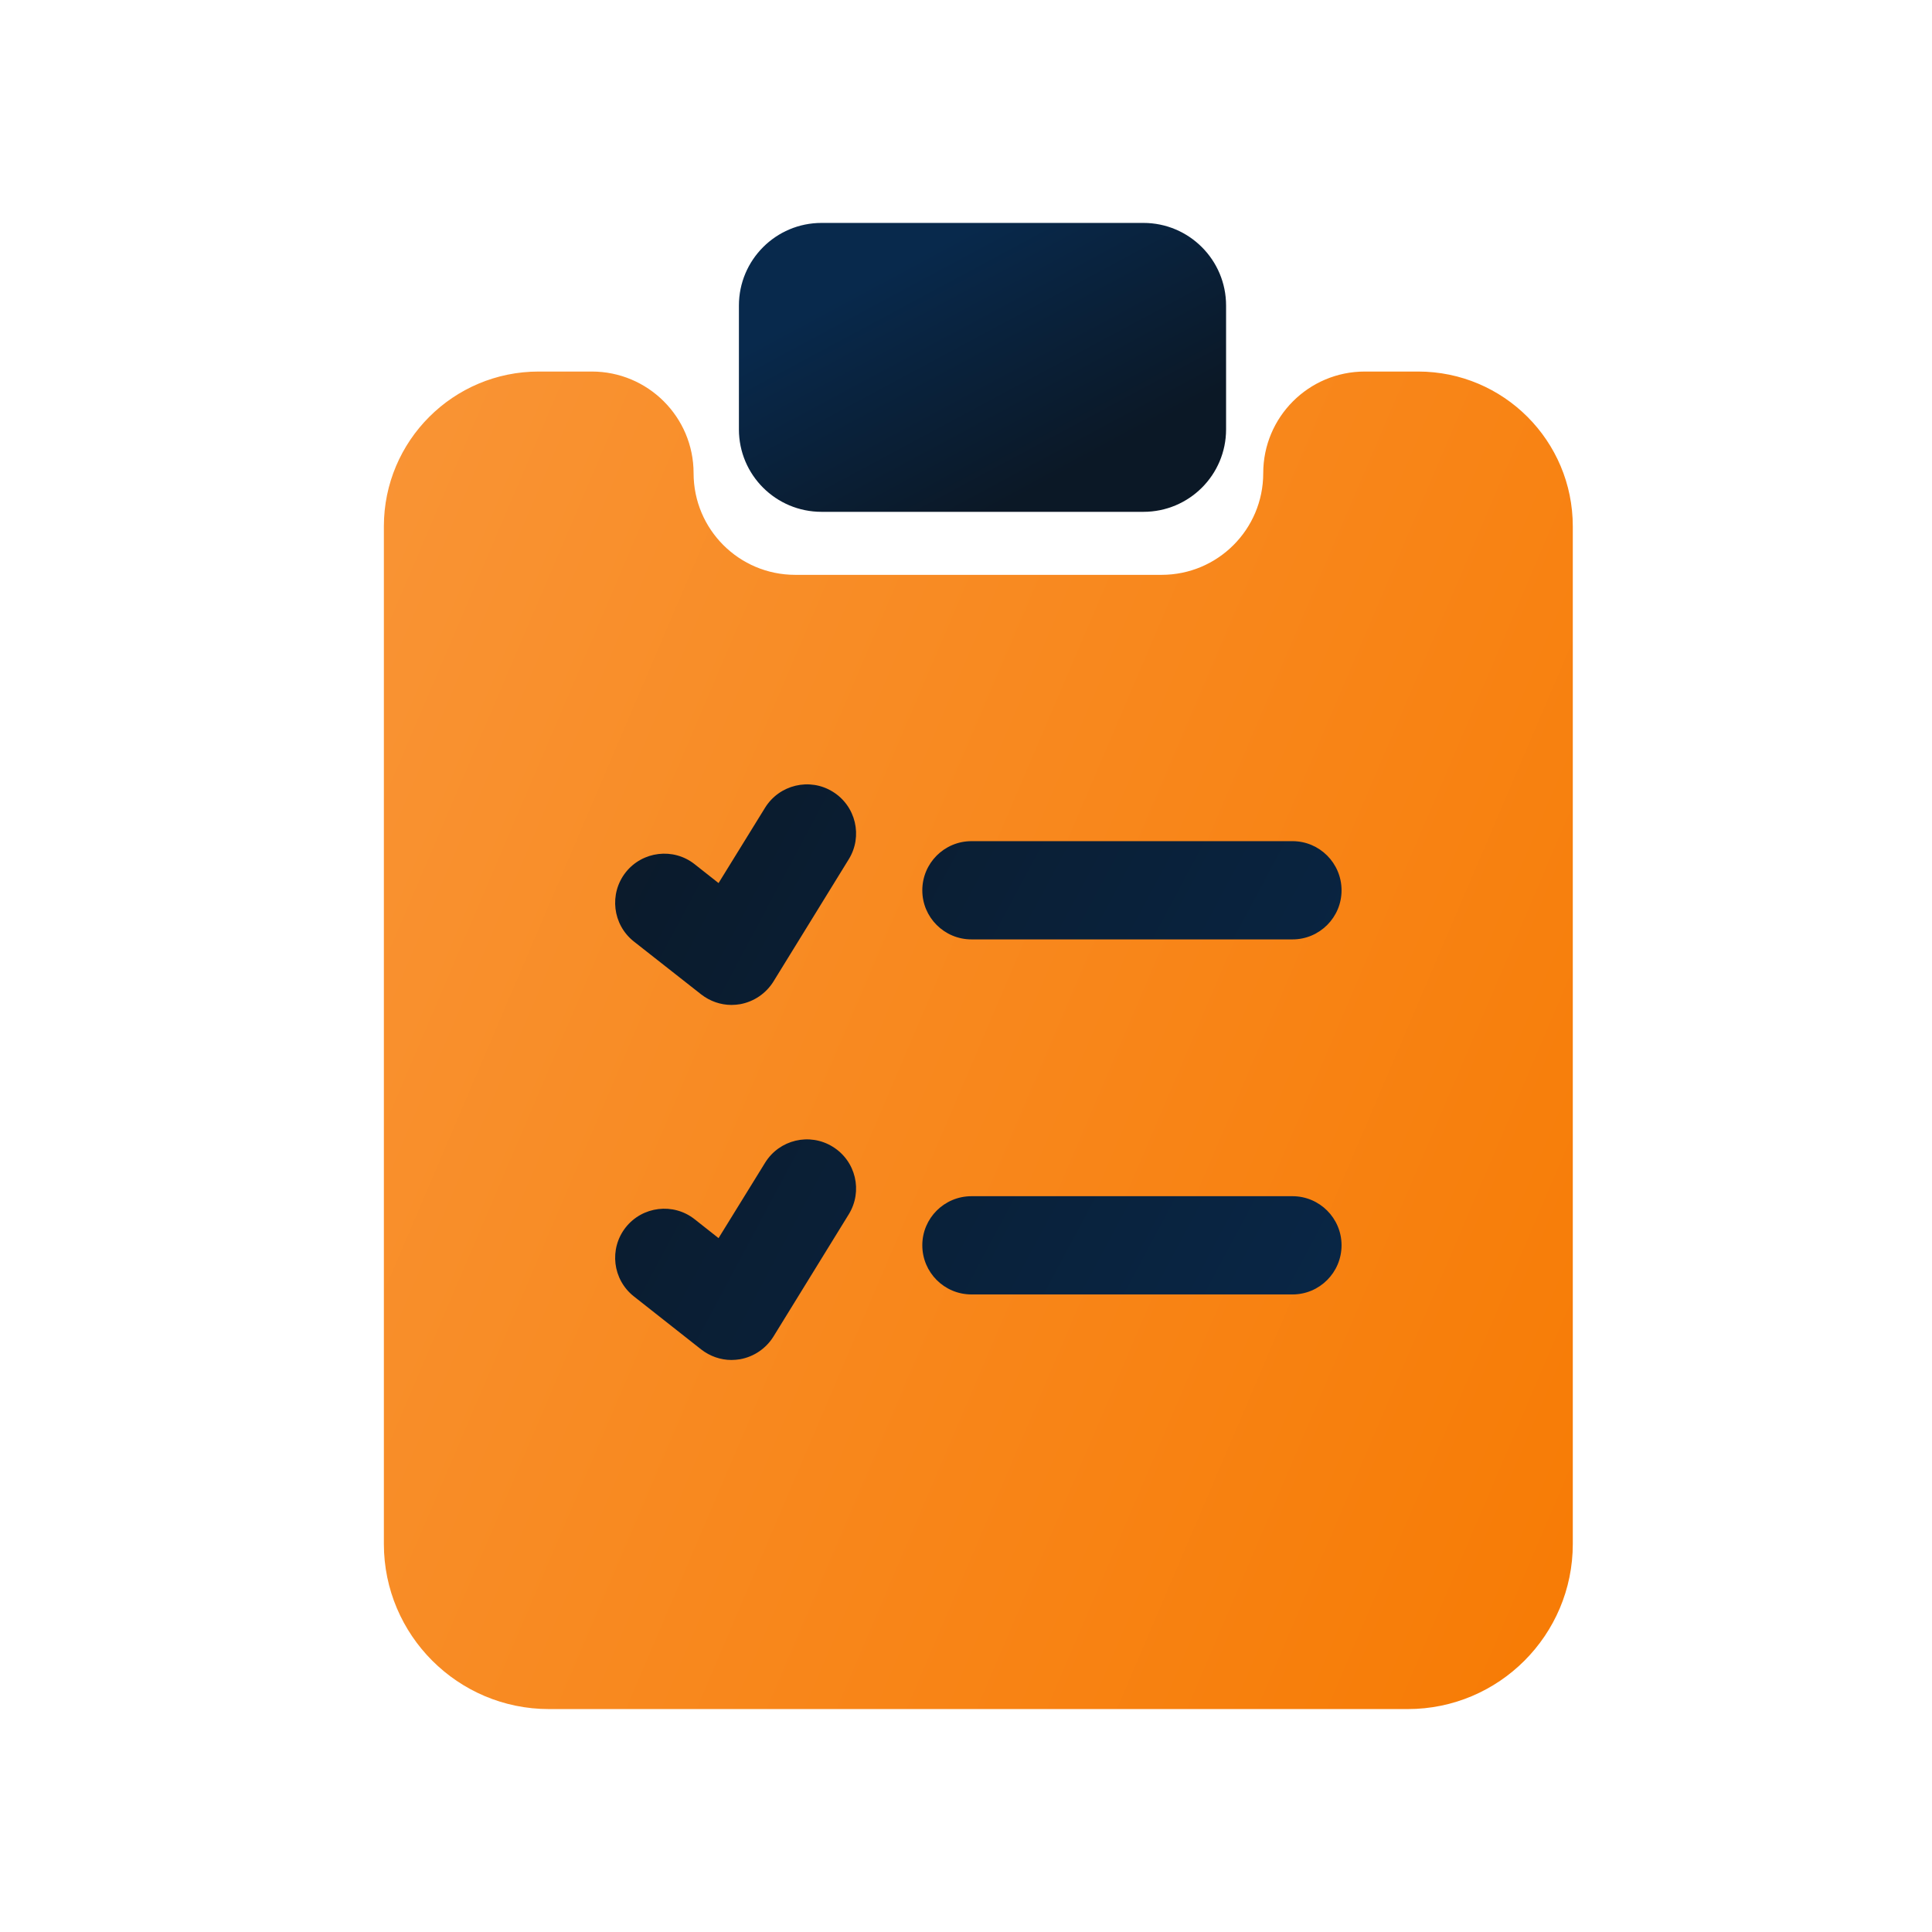
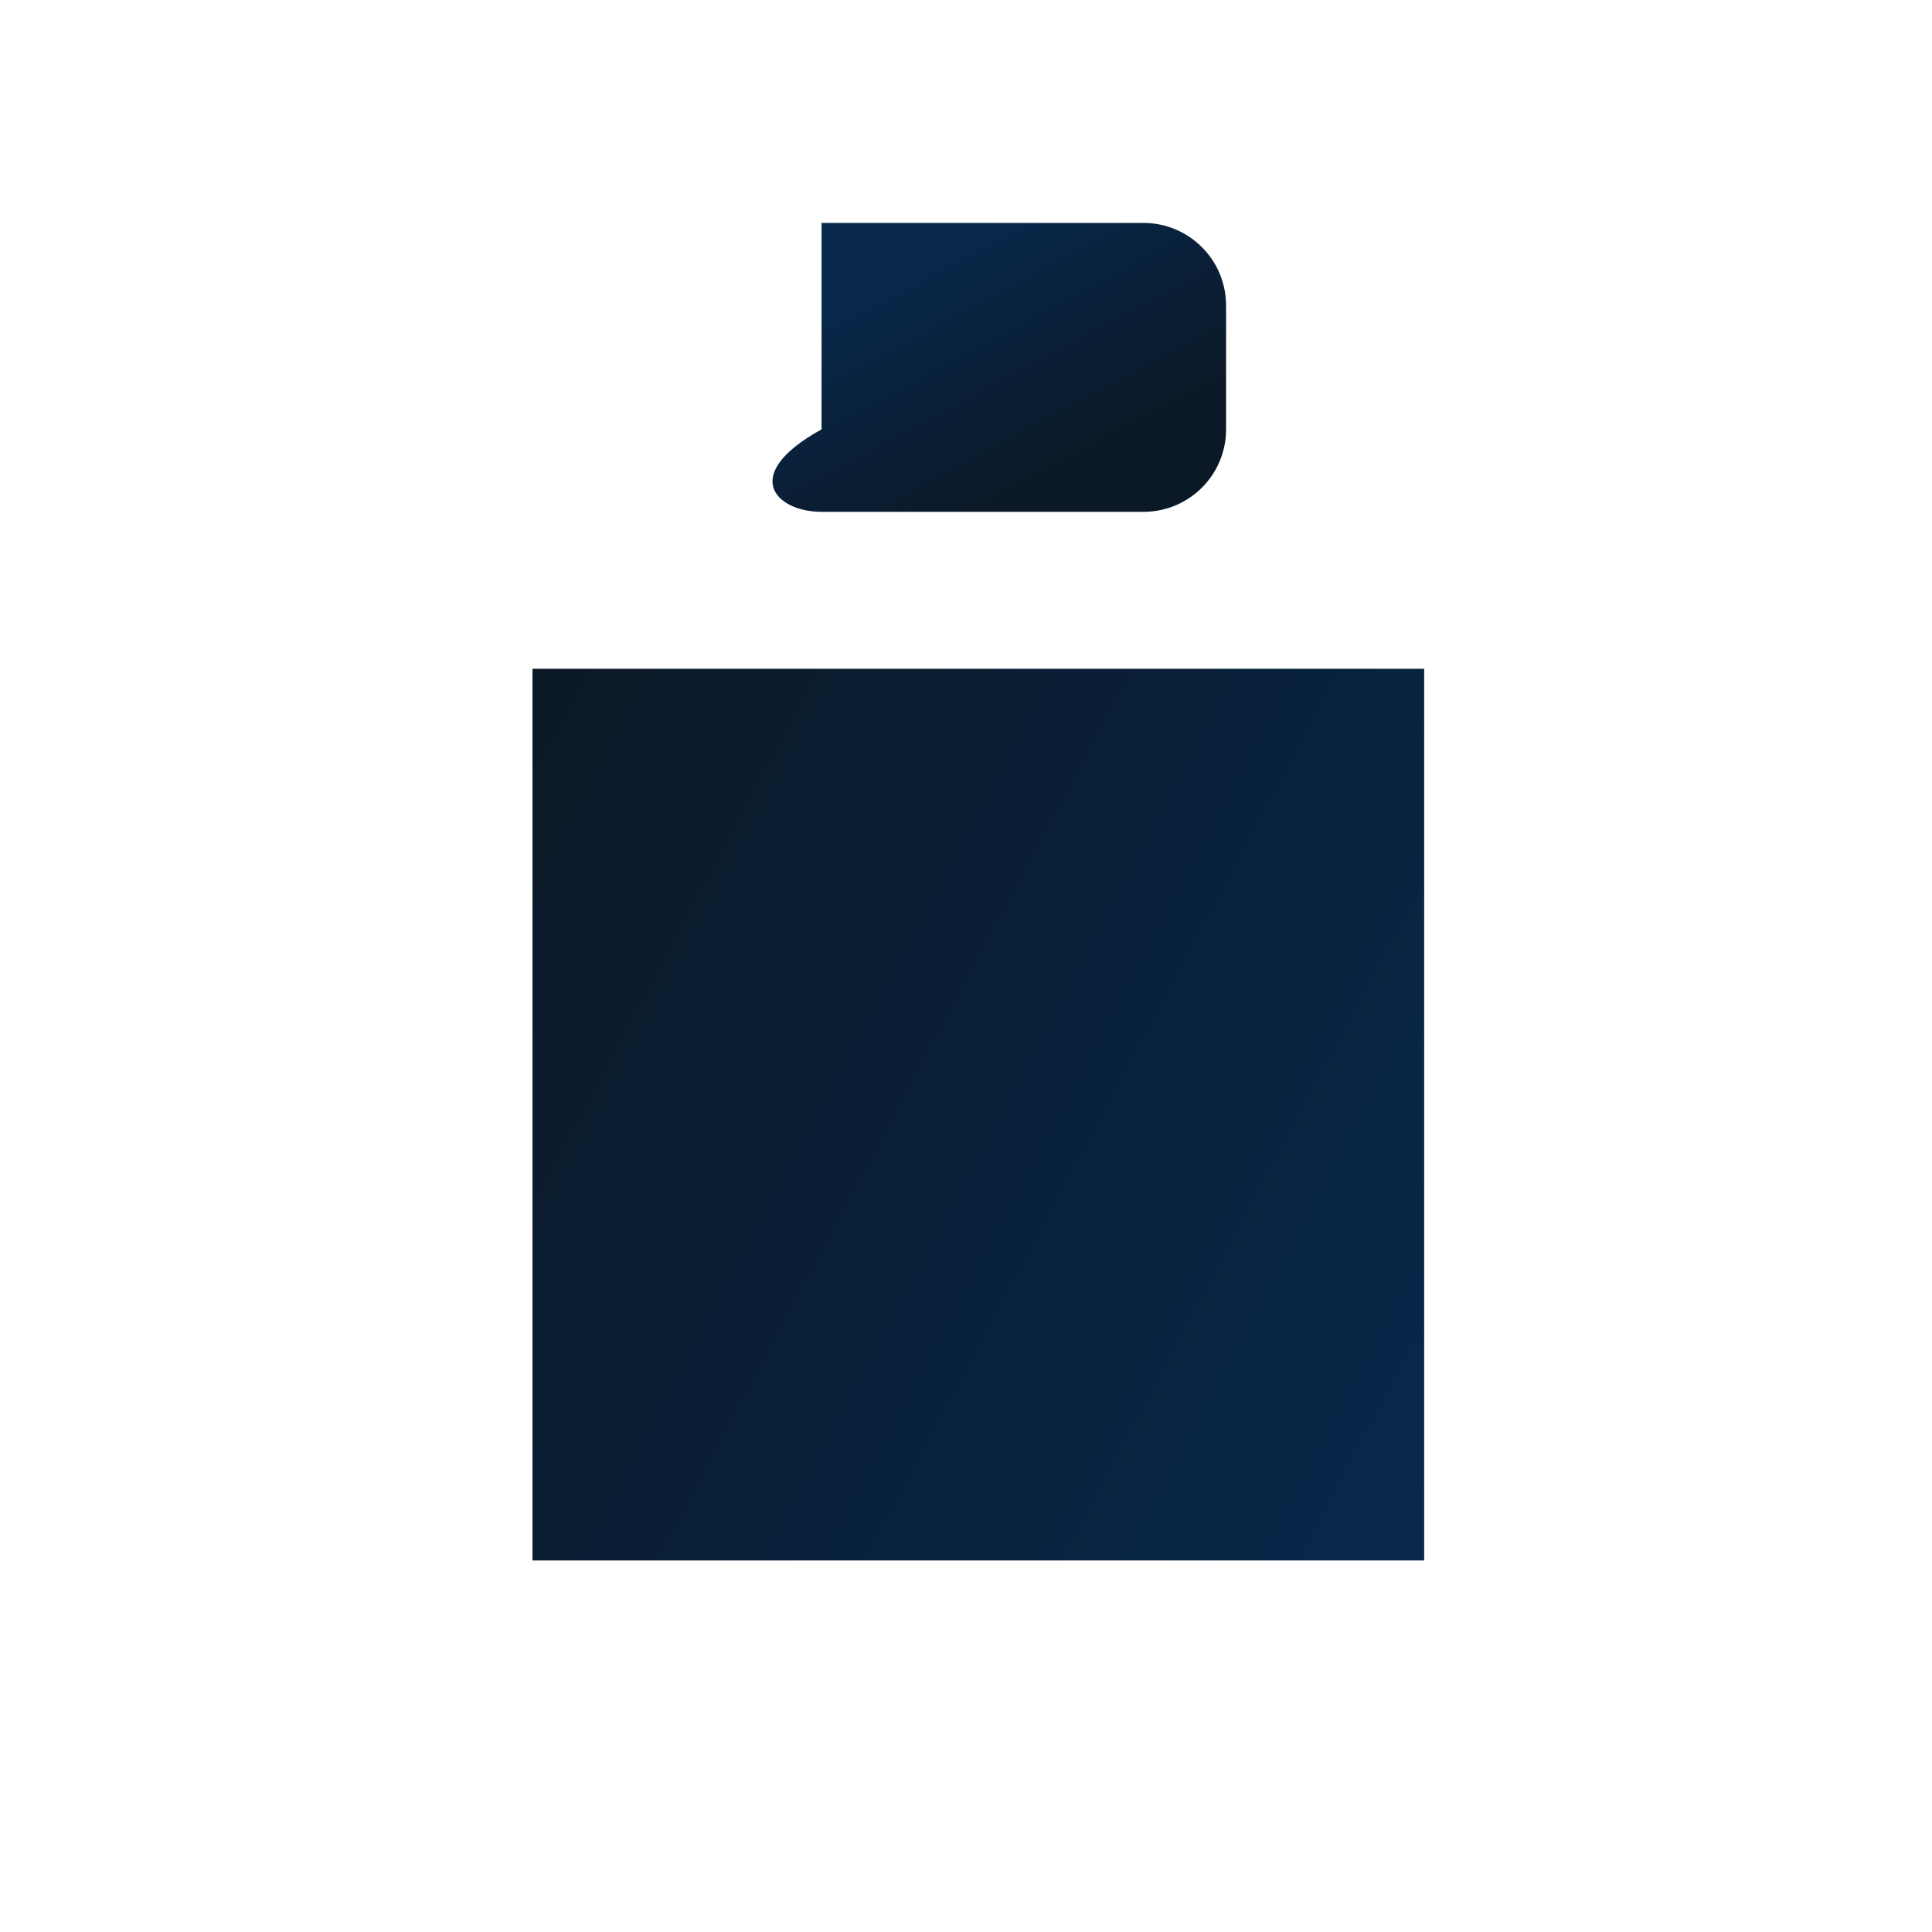
<svg xmlns="http://www.w3.org/2000/svg" width="13" height="13" viewBox="0 0 13 13" fill="none">
  <rect x="3.583" y="4.5" width="6" height="6" fill="url(#paint0_linear_2740_61)" />
-   <path fill-rule="evenodd" clip-rule="evenodd" d="M3.625 2.5C3.05 2.5 2.583 2.966 2.583 3.542V10.389C2.583 11.002 3.081 11.5 3.694 11.5H9.472C10.086 11.5 10.583 11.002 10.583 10.389V3.542C10.583 2.966 10.117 2.5 9.542 2.5H9.184C8.806 2.5 8.5 2.806 8.5 3.184C8.5 3.562 8.194 3.868 7.816 3.868H5.351C4.973 3.868 4.667 3.562 4.667 3.184C4.667 2.806 4.36 2.5 3.982 2.5H3.625ZM5.148 7.824C5.244 7.668 5.448 7.62 5.603 7.716C5.759 7.812 5.807 8.015 5.711 8.171L5.204 8.994C5.154 9.074 5.073 9.129 4.98 9.146C4.961 9.149 4.942 9.151 4.922 9.151C4.849 9.151 4.777 9.126 4.718 9.08L4.265 8.723C4.122 8.61 4.097 8.403 4.21 8.259C4.323 8.116 4.531 8.091 4.674 8.204L4.835 8.331L5.148 7.824ZM8.697 8.049C8.879 8.049 9.027 8.197 9.027 8.379C9.027 8.562 8.879 8.71 8.697 8.71H6.537C6.354 8.71 6.206 8.562 6.206 8.379C6.206 8.197 6.354 8.049 6.537 8.049H8.697ZM5.603 5.327C5.448 5.231 5.244 5.28 5.148 5.435L4.835 5.942L4.674 5.815C4.531 5.702 4.323 5.727 4.21 5.87C4.097 6.014 4.122 6.222 4.265 6.335L4.718 6.691C4.777 6.737 4.849 6.762 4.922 6.762C4.942 6.762 4.961 6.76 4.98 6.757C5.073 6.74 5.154 6.685 5.204 6.605L5.711 5.782C5.807 5.627 5.759 5.423 5.603 5.327ZM9.027 5.991C9.027 5.808 8.879 5.66 8.697 5.66H6.537C6.354 5.66 6.206 5.808 6.206 5.991C6.206 6.173 6.354 6.321 6.537 6.321H8.697C8.879 6.321 9.027 6.173 9.027 5.991Z" fill="url(#paint1_linear_2740_61)" />
-   <path d="M5.528 1.5C5.221 1.5 4.972 1.749 4.972 2.056V2.889C4.972 3.196 5.221 3.444 5.528 3.444H7.694C8.001 3.444 8.25 3.196 8.25 2.889V2.056C8.25 1.749 8.001 1.5 7.694 1.5H5.528Z" fill="url(#paint2_linear_2740_61)" />
+   <path d="M5.528 1.5V2.889C4.972 3.196 5.221 3.444 5.528 3.444H7.694C8.001 3.444 8.25 3.196 8.25 2.889V2.056C8.25 1.749 8.001 1.5 7.694 1.5H5.528Z" fill="url(#paint2_linear_2740_61)" />
  <defs>
    <linearGradient id="paint0_linear_2740_61" x1="3.583" y1="4.5" x2="10.746" y2="8.322" gradientUnits="userSpaceOnUse">
      <stop stop-color="#0B1826" />
      <stop offset="1" stop-color="#08294C" />
    </linearGradient>
    <linearGradient id="paint1_linear_2740_61" x1="2.583" y1="1.5" x2="12.961" y2="5.93" gradientUnits="userSpaceOnUse">
      <stop stop-color="#F99537" />
      <stop offset="1" stop-color="#F77B04" />
    </linearGradient>
    <linearGradient id="paint2_linear_2740_61" x1="6.583" y1="1.5" x2="7.417" y2="3.053" gradientUnits="userSpaceOnUse">
      <stop stop-color="#08294C" />
      <stop offset="1" stop-color="#0B1826" />
    </linearGradient>
  </defs>
</svg>